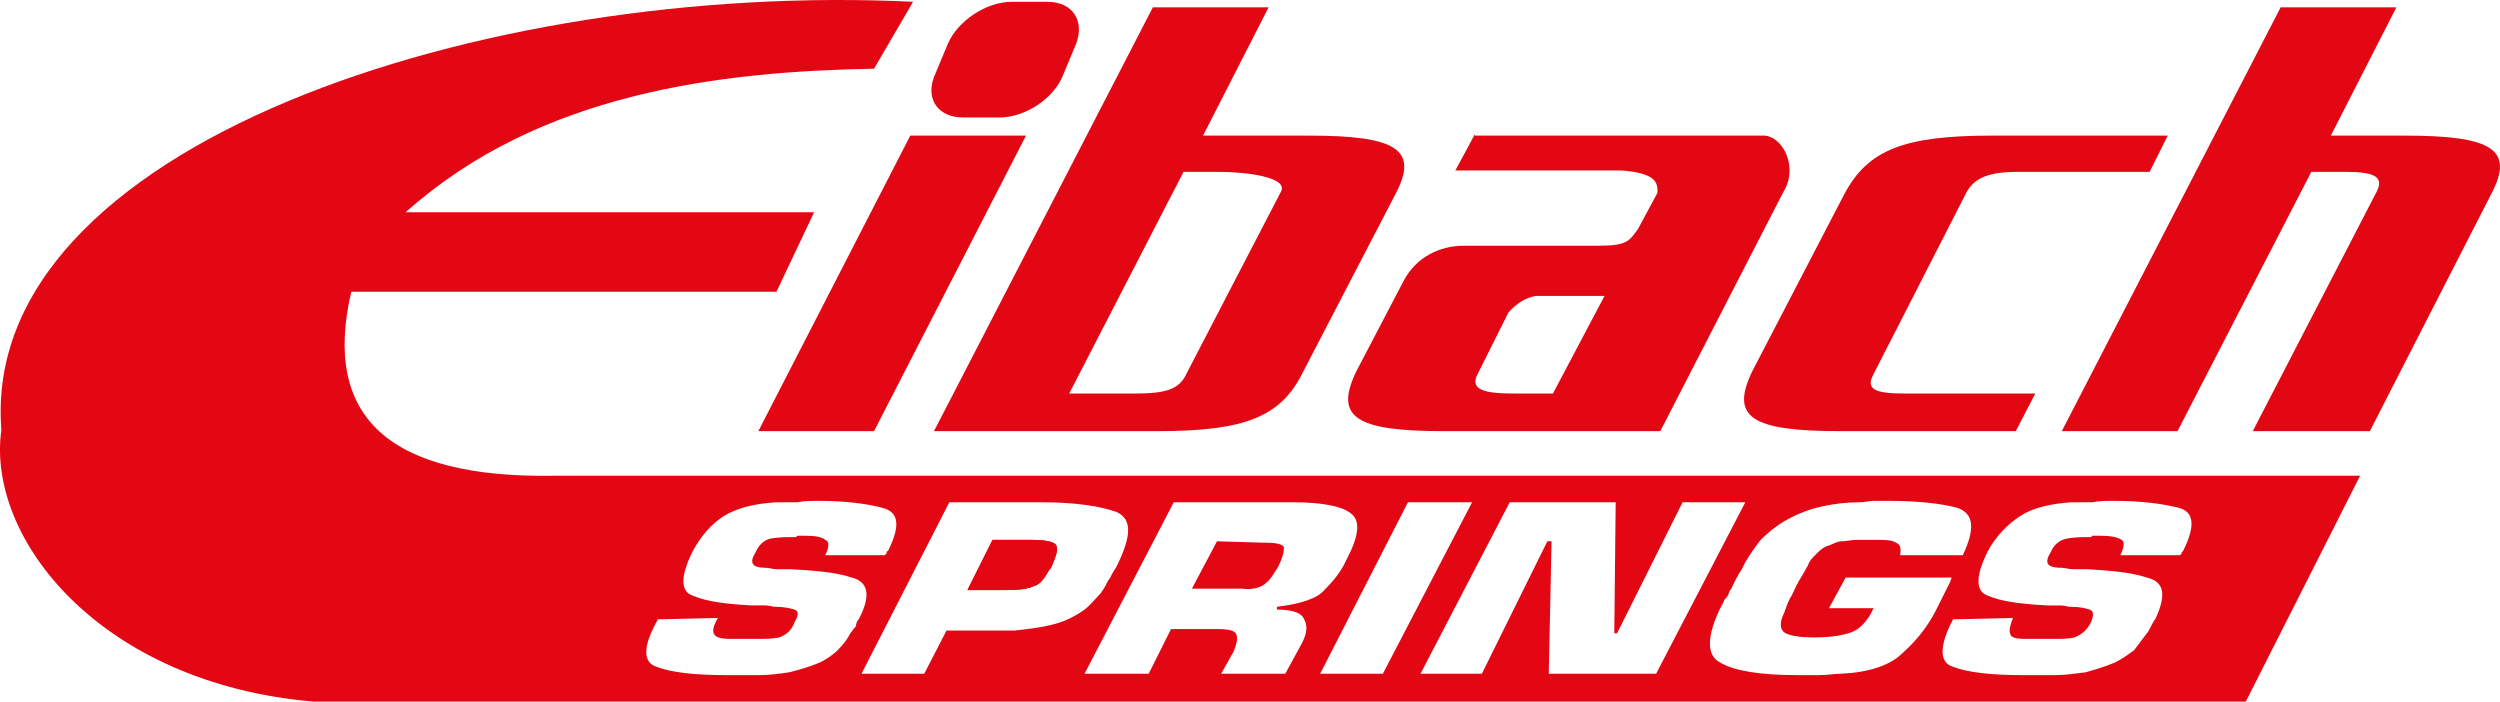
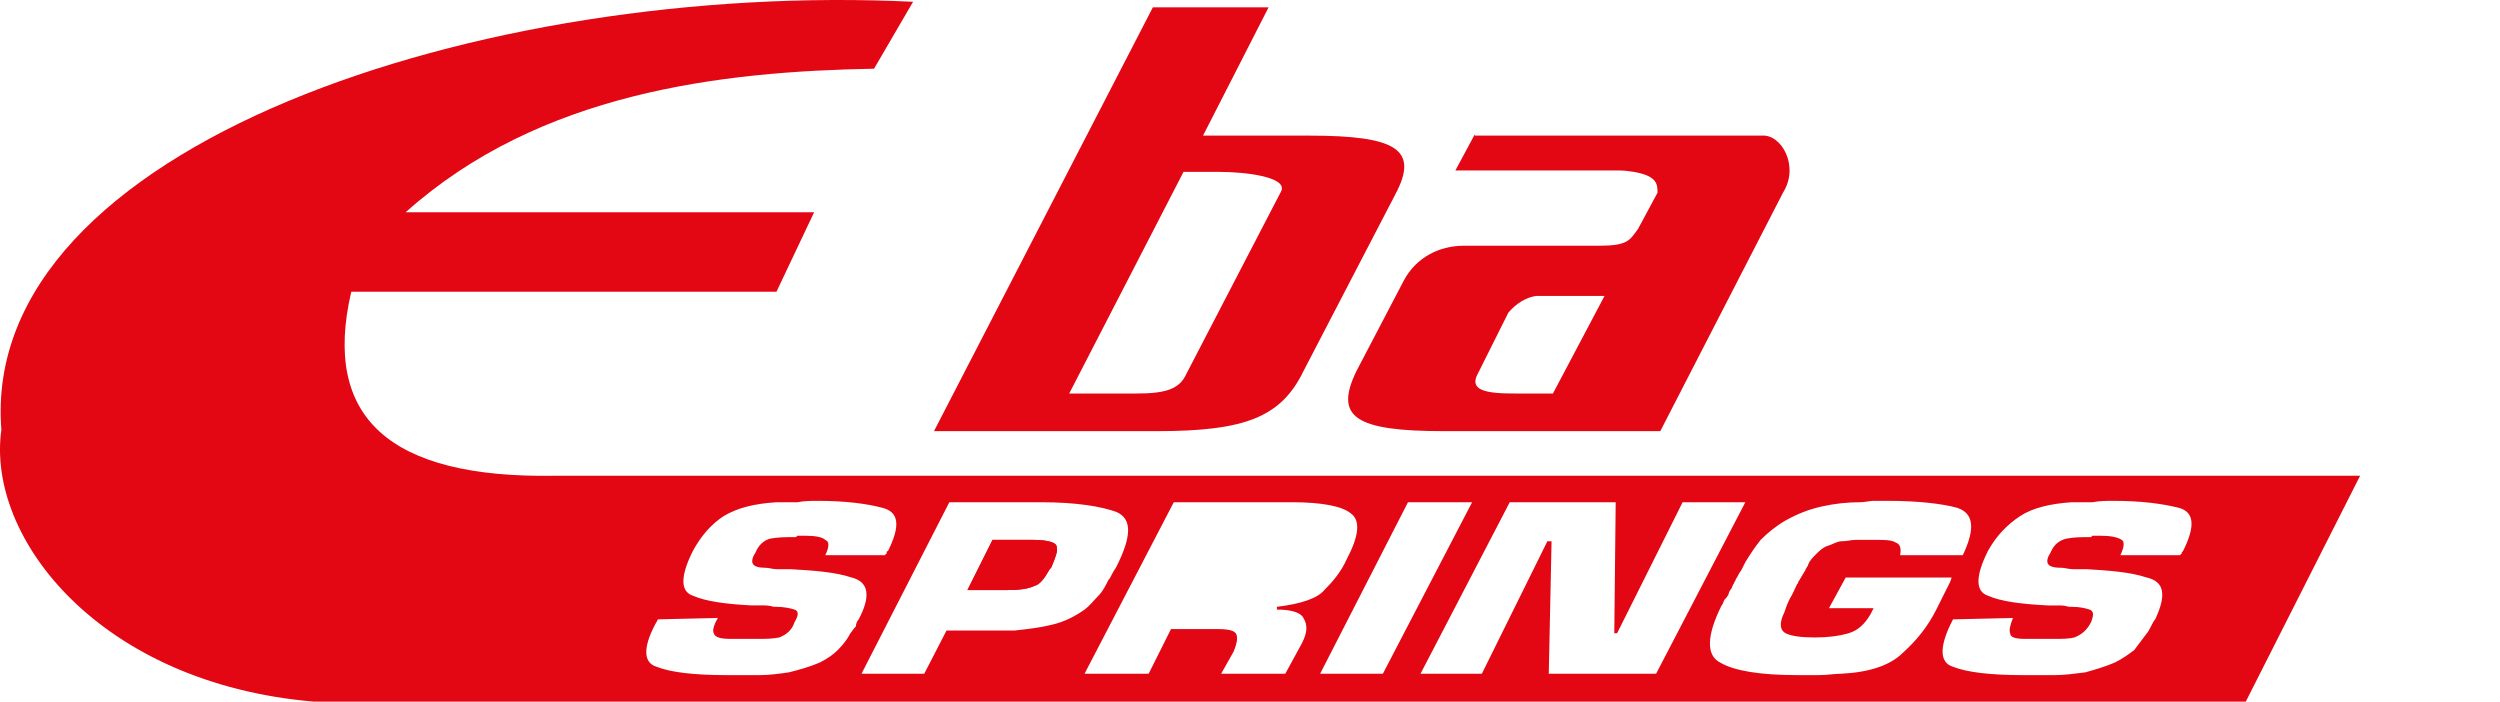
<svg xmlns="http://www.w3.org/2000/svg" id="b" viewBox="0 0 429.514 120.538">
  <defs>
    <style>.c{fill:#e30613;}</style>
  </defs>
-   <path class="c" d="M316.143,74.074h30.178l3.354-6.467h-22.514c-5.029,0-6.706-.718-5.268-3.353l16.047-31.376c1.437-2.395,3.832-3.353,8.86-3.353h22.515l3.113-6.227h-30.178c-15.089,0-21.316,2.395-25.389,10.059l-15.806,30.417c-3.833,7.904-.239,10.299,15.088,10.299Z" />
-   <path class="c" d="M413.145,23.298h-12.694l11.257-22.035h-19.879l-37.603,72.81h19.88l22.991-44.548h5.988c5.03,0,6.467.958,5.269,3.353l-21.317,41.196h20.119l20.838-40.717c4.071-7.664.239-10.059-14.849-10.059Z" />
  <path class="c" d="M177.709,100.659c.959-.24,1.677-1.198,2.635-2.874l.239-.24c.718-1.677,1.198-2.874.958-3.593,0-.718-1.437-1.197-4.072-1.197h-6.946l-4.312,8.622h6.707c2.395,0,3.831-.239,4.79-.718Z" />
  <path class="c" d="M274.71,42.22h-23.232c-4.071,0-8.143,1.916-10.299,5.987l-8.143,15.568c-3.832,7.904-.239,10.299,15.089,10.299h37.123l21.076-40.956c2.875-4.55-.24-10.059-3.592-9.819h-49.339v-.239l-3.353,6.227h28.022q1.198,0,2.635.239c4.072.719,4.072,2.155,4.072,3.592l-3.353,6.227c-1.437,1.917-1.677,2.875-6.706,2.875ZM266.805,67.607h-4.31c-5.03,0-10.539.239-8.622-3.353l5.269-10.539c1.437-1.677,3.114-2.634,4.79-2.874h11.735l-8.862,16.765Z" />
-   <path class="c" d="M165.494,20.185h6.227c4.31,0,9.101-3.114,10.777-6.946l2.395-5.748c1.436-3.832-.479-7.185-5.029-7.185h-5.988c-4.551,0-9.341,3.353-11.018,7.185l-2.395,5.748c-1.437,3.832.718,6.946,5.03,6.946Z" />
-   <path class="c" d="M217.468,100.18c.718-.479,1.437-1.677,2.155-2.874.719-1.437.958-2.395.958-3.113,0-.719-1.198-.959-3.594-.959l-7.903-.239-4.311,8.143h8.623c1.916.239,3.352-.24,4.072-.958Z" />
-   <polygon class="c" points="130.287 74.074 150.166 74.074 176.271 23.298 156.392 23.298 130.287 74.074" />
  <path class="c" d="M60.351,50.123h73.05l6.466-13.652h-70.176c22.993-20.598,54.129-24.19,80.475-24.669l6.705-11.496C83.104-3.287-3.598,24.975.235,73.834c-2.636,18.681,17.004,43.59,53.649,46.704h331.956l19.639-38.8H95.319c-28.502.479-39.997-10.059-34.968-31.615ZM341.532,94.672c1.437-2.635,3.353-4.551,5.508-5.988,2.156-1.437,5.27-2.155,8.861-2.395h3.594c1.198-.24,2.395-.24,3.592-.24,4.79,0,8.383.48,11.257,1.198,2.634.718,2.873,3.113.718,7.425l-.239.24v.239s-.24,0-.24.24h-10.299c.719-1.438.719-2.396.24-2.635-.718-.479-1.916-.719-3.832-.719h-1.198l-.24.24h-.239c-1.198,0-2.636,0-3.832.239-1.437.24-2.395,1.198-2.874,2.396-.479.718-.719,1.437-.479,1.916.239.479.958.718,2.395.718.479,0,1.197.24,1.915.24h2.396c3.833.239,7.424.479,10.299,1.437,3.113.719,3.353,3.114,1.437,7.185-.239.24-.479.719-.718,1.198-.24.479-.479.958-.719,1.198-.718.959-1.438,1.917-2.157,2.874-.958.718-1.915,1.437-3.352,2.155-1.677.718-3.353,1.198-5.03,1.677-1.917.239-3.592.479-5.269.479h-5.509c-5.509,0-9.58-.479-11.976-1.437-2.394-.718-2.394-3.592,0-8.143l10.299-.239c-.479,1.198-.717,2.155-.479,2.635,0,.719.958.959,2.636.959h4.79c1.437,0,2.634,0,3.592-.24,1.198-.479,2.156-1.198,2.875-2.635.479-1.198.479-1.916-.239-2.155-.719-.239-1.678-.479-3.115-.479h-.479c-.718-.239-1.197-.239-1.915-.239h-1.677c-4.791-.239-8.143-.718-10.299-1.677-2.155-.719-2.155-3.353,0-7.664ZM306.803,89.402c2.157-1.198,4.073-1.916,6.228-2.395,2.156-.479,4.311-.719,6.467-.719.958,0,1.677-.24,2.395-.24h2.395c5.269,0,9.341.48,11.974,1.198,2.875.958,3.115,3.592.958,8.143h-10.777c.239-1.198,0-1.917-.718-2.156-.718-.479-1.915-.479-3.352-.479h-3.593c-.719,0-1.438.239-2.396.239-.718,0-1.436.479-2.154.718-.959.239-1.677.959-2.156,1.438-.718.718-1.197,1.198-1.437,1.916,0,.24-.24.24-.24.479-.239.24-.239.479-.239.479-.239.239-.239.479-.479.718,0,.24-.24.24-.24.479-.239.24-.239.479-.479.719q0,.239-.24.479c-.479.958-.718,1.677-1.198,2.396-.48.958-.72,1.677-.959,2.395-.958,1.916-.719,3.113.239,3.592.959.48,2.636.719,5.03.719,2.156,0,4.071-.239,5.748-.719,1.676-.479,2.874-1.677,3.832-3.353l.479-.958h-7.664l2.873-5.269h18.203l-.239.719-2.395,4.79c-1.437,2.874-3.353,5.269-5.749,7.425-2.155,2.155-5.747,3.353-10.539,3.592-1.196,0-2.393.24-3.831.24h-3.832c-6.227,0-10.778-.718-13.174-2.155-2.394-1.198-2.394-4.55.239-9.819.239-.239.239-.479.479-.958.239-.24.479-.479.718-.958,0-.24.239-.719.48-.959.239-.479.239-.719.479-.958,0-.239.24-.479.24-.479,0-.239.239-.479.239-.479.24-.479.48-.958.719-1.197.239-.479.479-.958.719-1.437.718-1.198,1.676-2.635,2.634-3.832,1.198-1.198,2.634-2.395,4.31-3.353ZM277.584,86.288l-.241,22.514h.48l11.257-22.514h10.778l-15.328,29.459h-18.443l.479-22.753h-.718l-11.256,22.753h-10.539l15.328-29.459h18.203ZM252.915,86.288l-15.328,29.459h-10.778l15.09-29.459h11.017ZM222.018,86.288c5.269,0,8.622.719,10.06,1.916,1.677,1.198,1.437,3.832-.718,7.904-.959,2.155-2.395,3.832-3.832,5.269-1.199,1.438-4.071,2.396-8.143,2.874v.479c2.395,0,4.072.479,4.551,1.437.718,1.198.718,2.395-.239,4.311l-2.875,5.269h-11.018l2.156-3.832c.479-1.198.718-2.155.479-2.875-.239-.718-1.437-.958-3.114-.958h-8.143l-3.832,7.664h-11.018l15.33-29.459h20.358ZM178.907,86.288c5.987,0,10.299.719,12.933,1.677,2.635,1.198,2.635,4.071,0,9.341-.239.479-.479.718-.718,1.197-.24.479-.479.958-.719,1.198-.479.958-.958,1.916-1.676,2.635-.718.719-1.437,1.677-2.396,2.395-1.676,1.198-3.591,2.155-5.747,2.634-1.916.479-4.072.718-6.227.958h-11.736l-3.832,7.425h-10.778l15.089-29.459h15.808ZM113.043,106.407l10.298-.239c-.718,1.198-.958,2.155-.718,2.635.24.719,1.198.959,2.874.959h4.79c1.198,0,2.395,0,3.593-.24,1.198-.479,2.154-1.198,2.633-2.635.719-1.198.719-1.916,0-2.155-.718-.239-1.915-.479-3.112-.479h-.479c-.719-.239-1.437-.239-1.916-.239h-1.916c-4.551-.239-7.904-.718-10.059-1.677-2.157-.719-2.157-3.353,0-7.664,1.437-2.635,3.113-4.551,5.269-5.988,2.394-1.437,5.269-2.155,9.102-2.395h3.592c1.198-.24,2.395-.24,3.593-.24,4.551,0,8.383.48,11.018,1.198,2.874.718,3.113,3.113.958,7.425,0,0-.24,0-.24.24v.239q-.239,0-.239.24h-10.299c.718-1.438.718-2.396,0-2.635-.479-.479-1.677-.719-3.593-.719h-1.198l-.24.24h-.24c-1.436,0-2.633,0-4.071.239-1.198.24-2.155,1.198-2.635,2.396-.479.718-.718,1.437-.479,1.916s.958.718,2.155.718c.718,0,1.198.24,1.917.24h2.394c4.072.239,7.665.479,10.539,1.437,2.875.719,3.354,3.114,1.198,7.185-.24.24-.48.719-.48,1.198-.479.479-.718.958-.958,1.198-.478.959-1.197,1.917-2.155,2.874-.718.718-1.676,1.437-3.113,2.155-1.677.718-3.354,1.198-5.269,1.677-1.676.239-3.353.479-5.03.479h-5.748c-5.508,0-9.58-.479-11.975-1.437-2.395-.718-2.395-3.592.24-8.143Z" />
  <path class="c" d="M198.786,74.074c15.09,0,21.317-2.395,25.149-10.299l15.807-30.417c4.071-7.664.24-10.059-14.849-10.059h-18.204l11.258-22.035h-19.88l-37.602,72.81h38.321ZM203.336,29.526h5.988c5.03,0,11.976.958,10.778,3.353l-16.287,31.376c-1.198,2.634-3.593,3.353-8.622,3.353h-11.497l19.64-38.082Z" />
  <path class="c" d="M170.524,92.755h6.946c2.635,0,4.072.479,4.072,1.197.239.719-.24,1.917-.958,3.593l-.239.24c-.958,1.676-1.677,2.634-2.635,2.874-.959.479-2.395.718-4.79.718h-6.707l4.312-8.622Z" />
</svg>